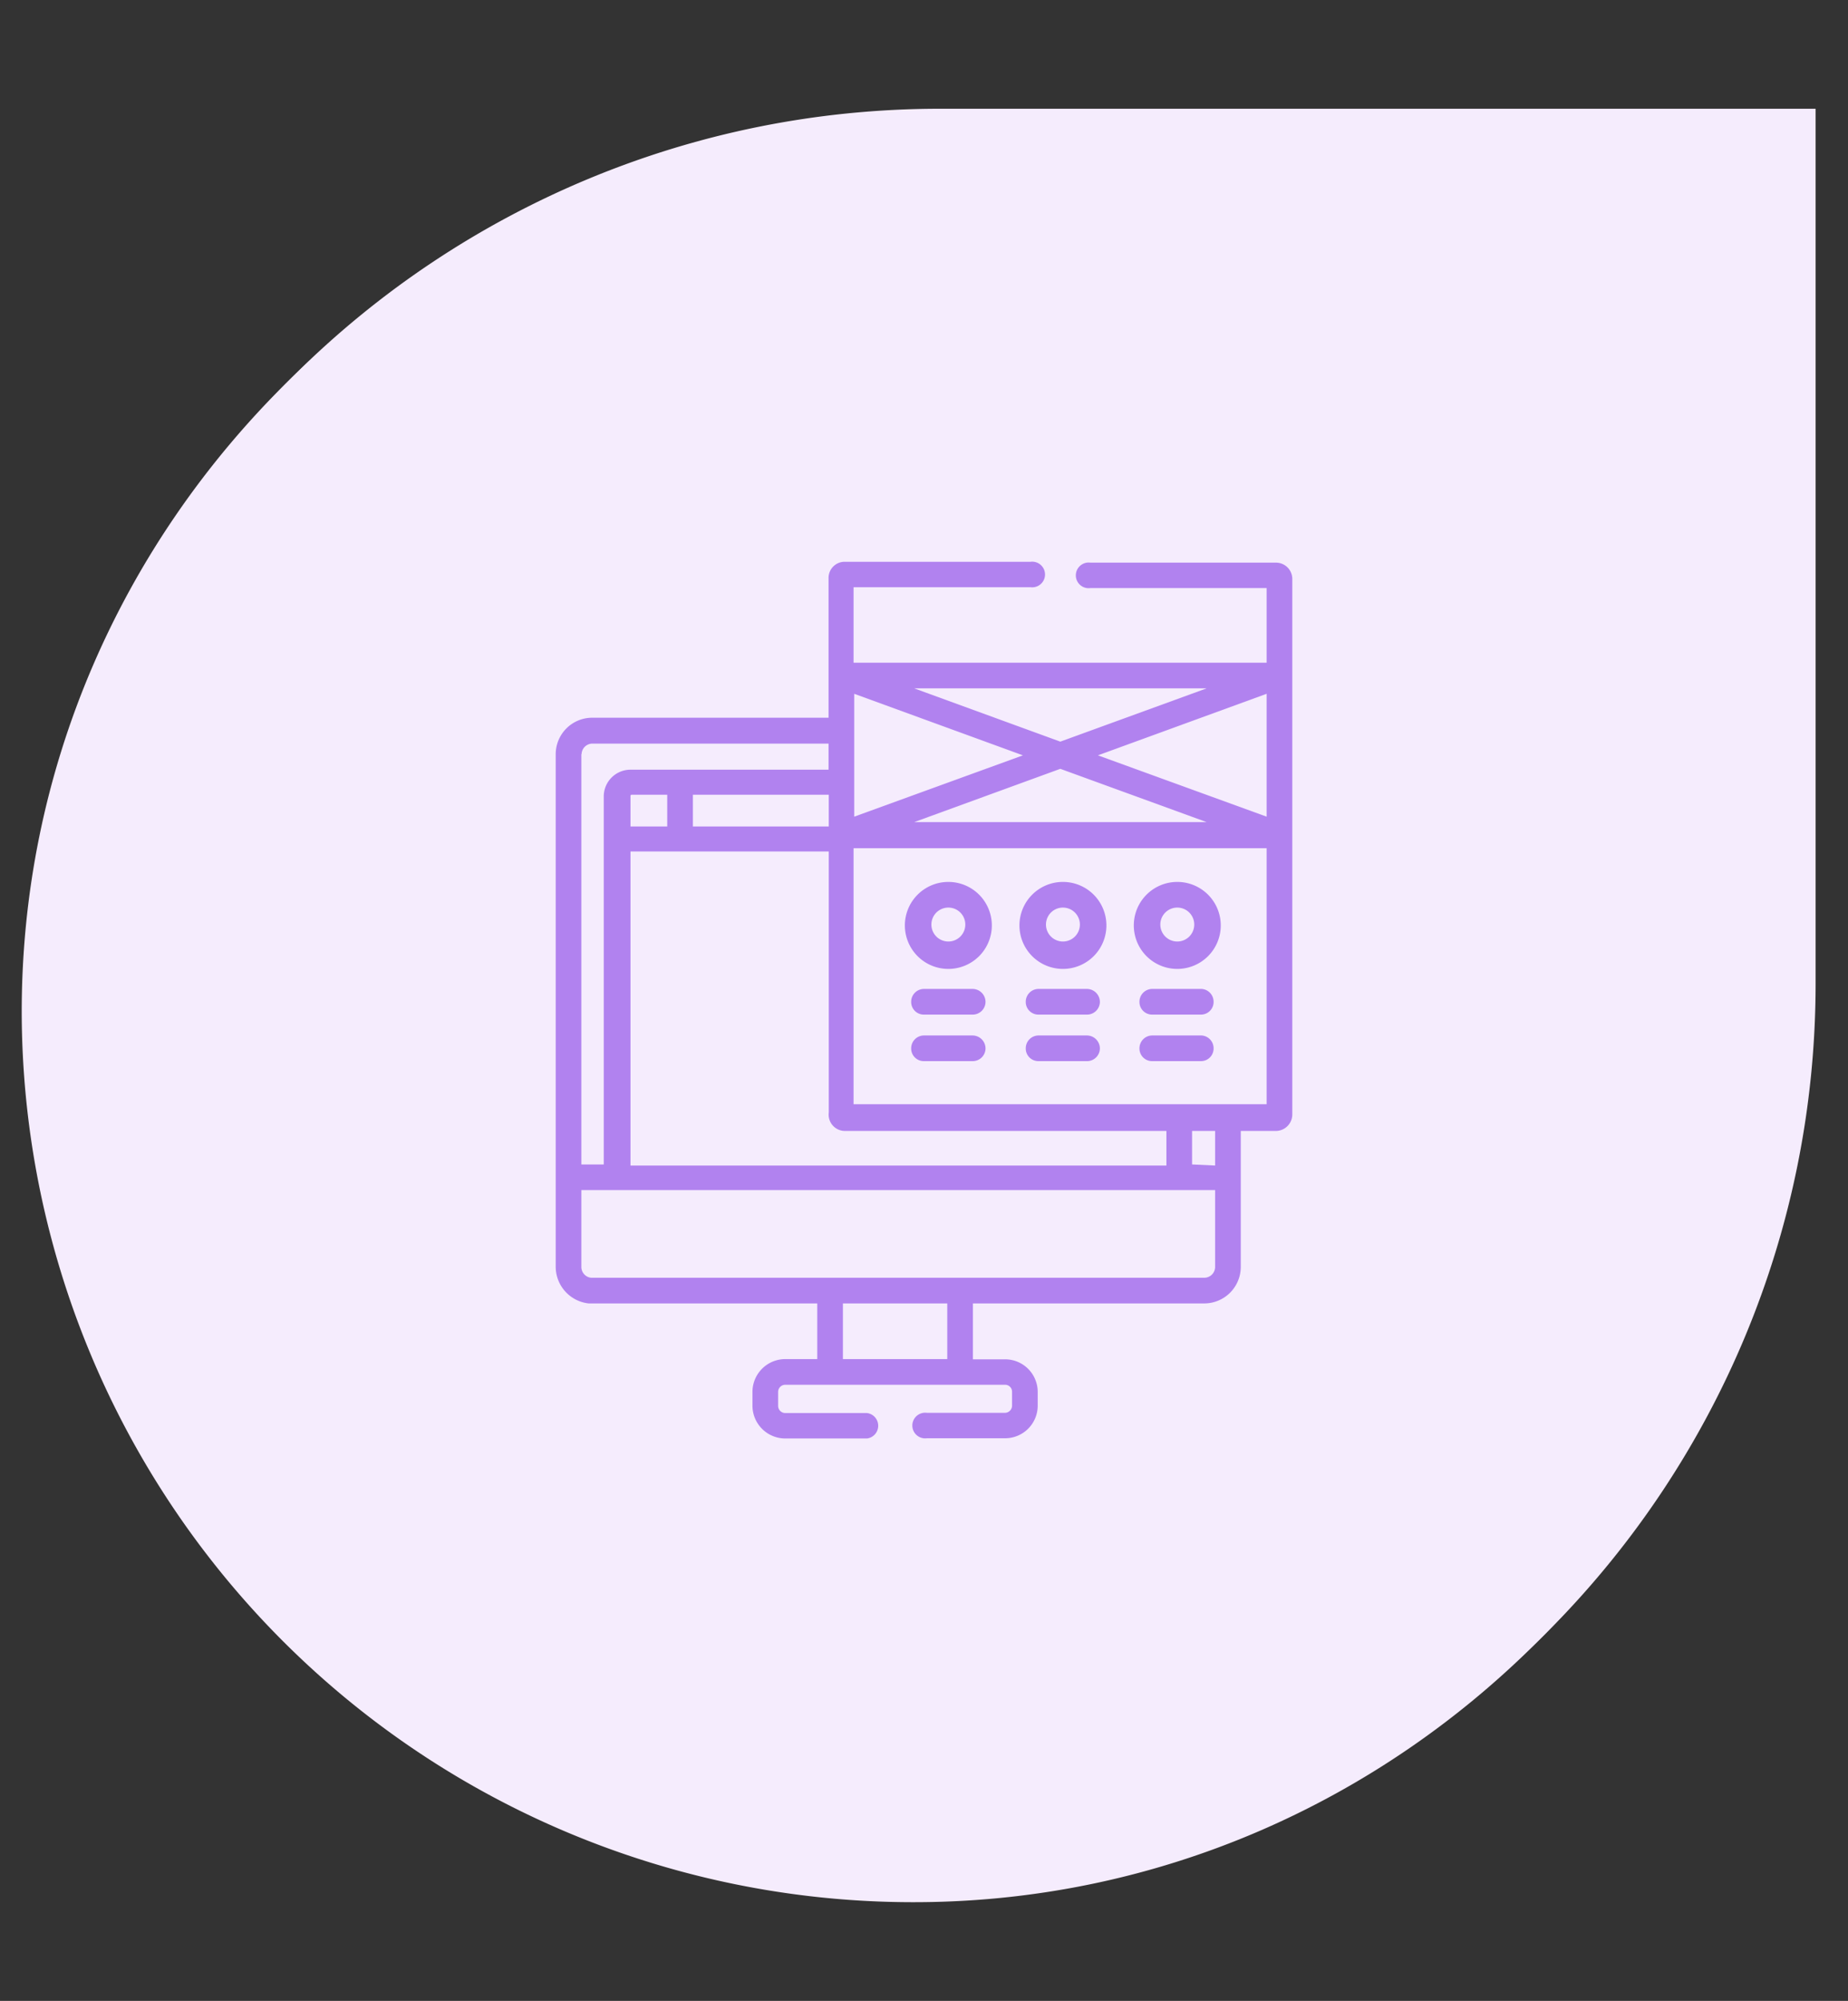
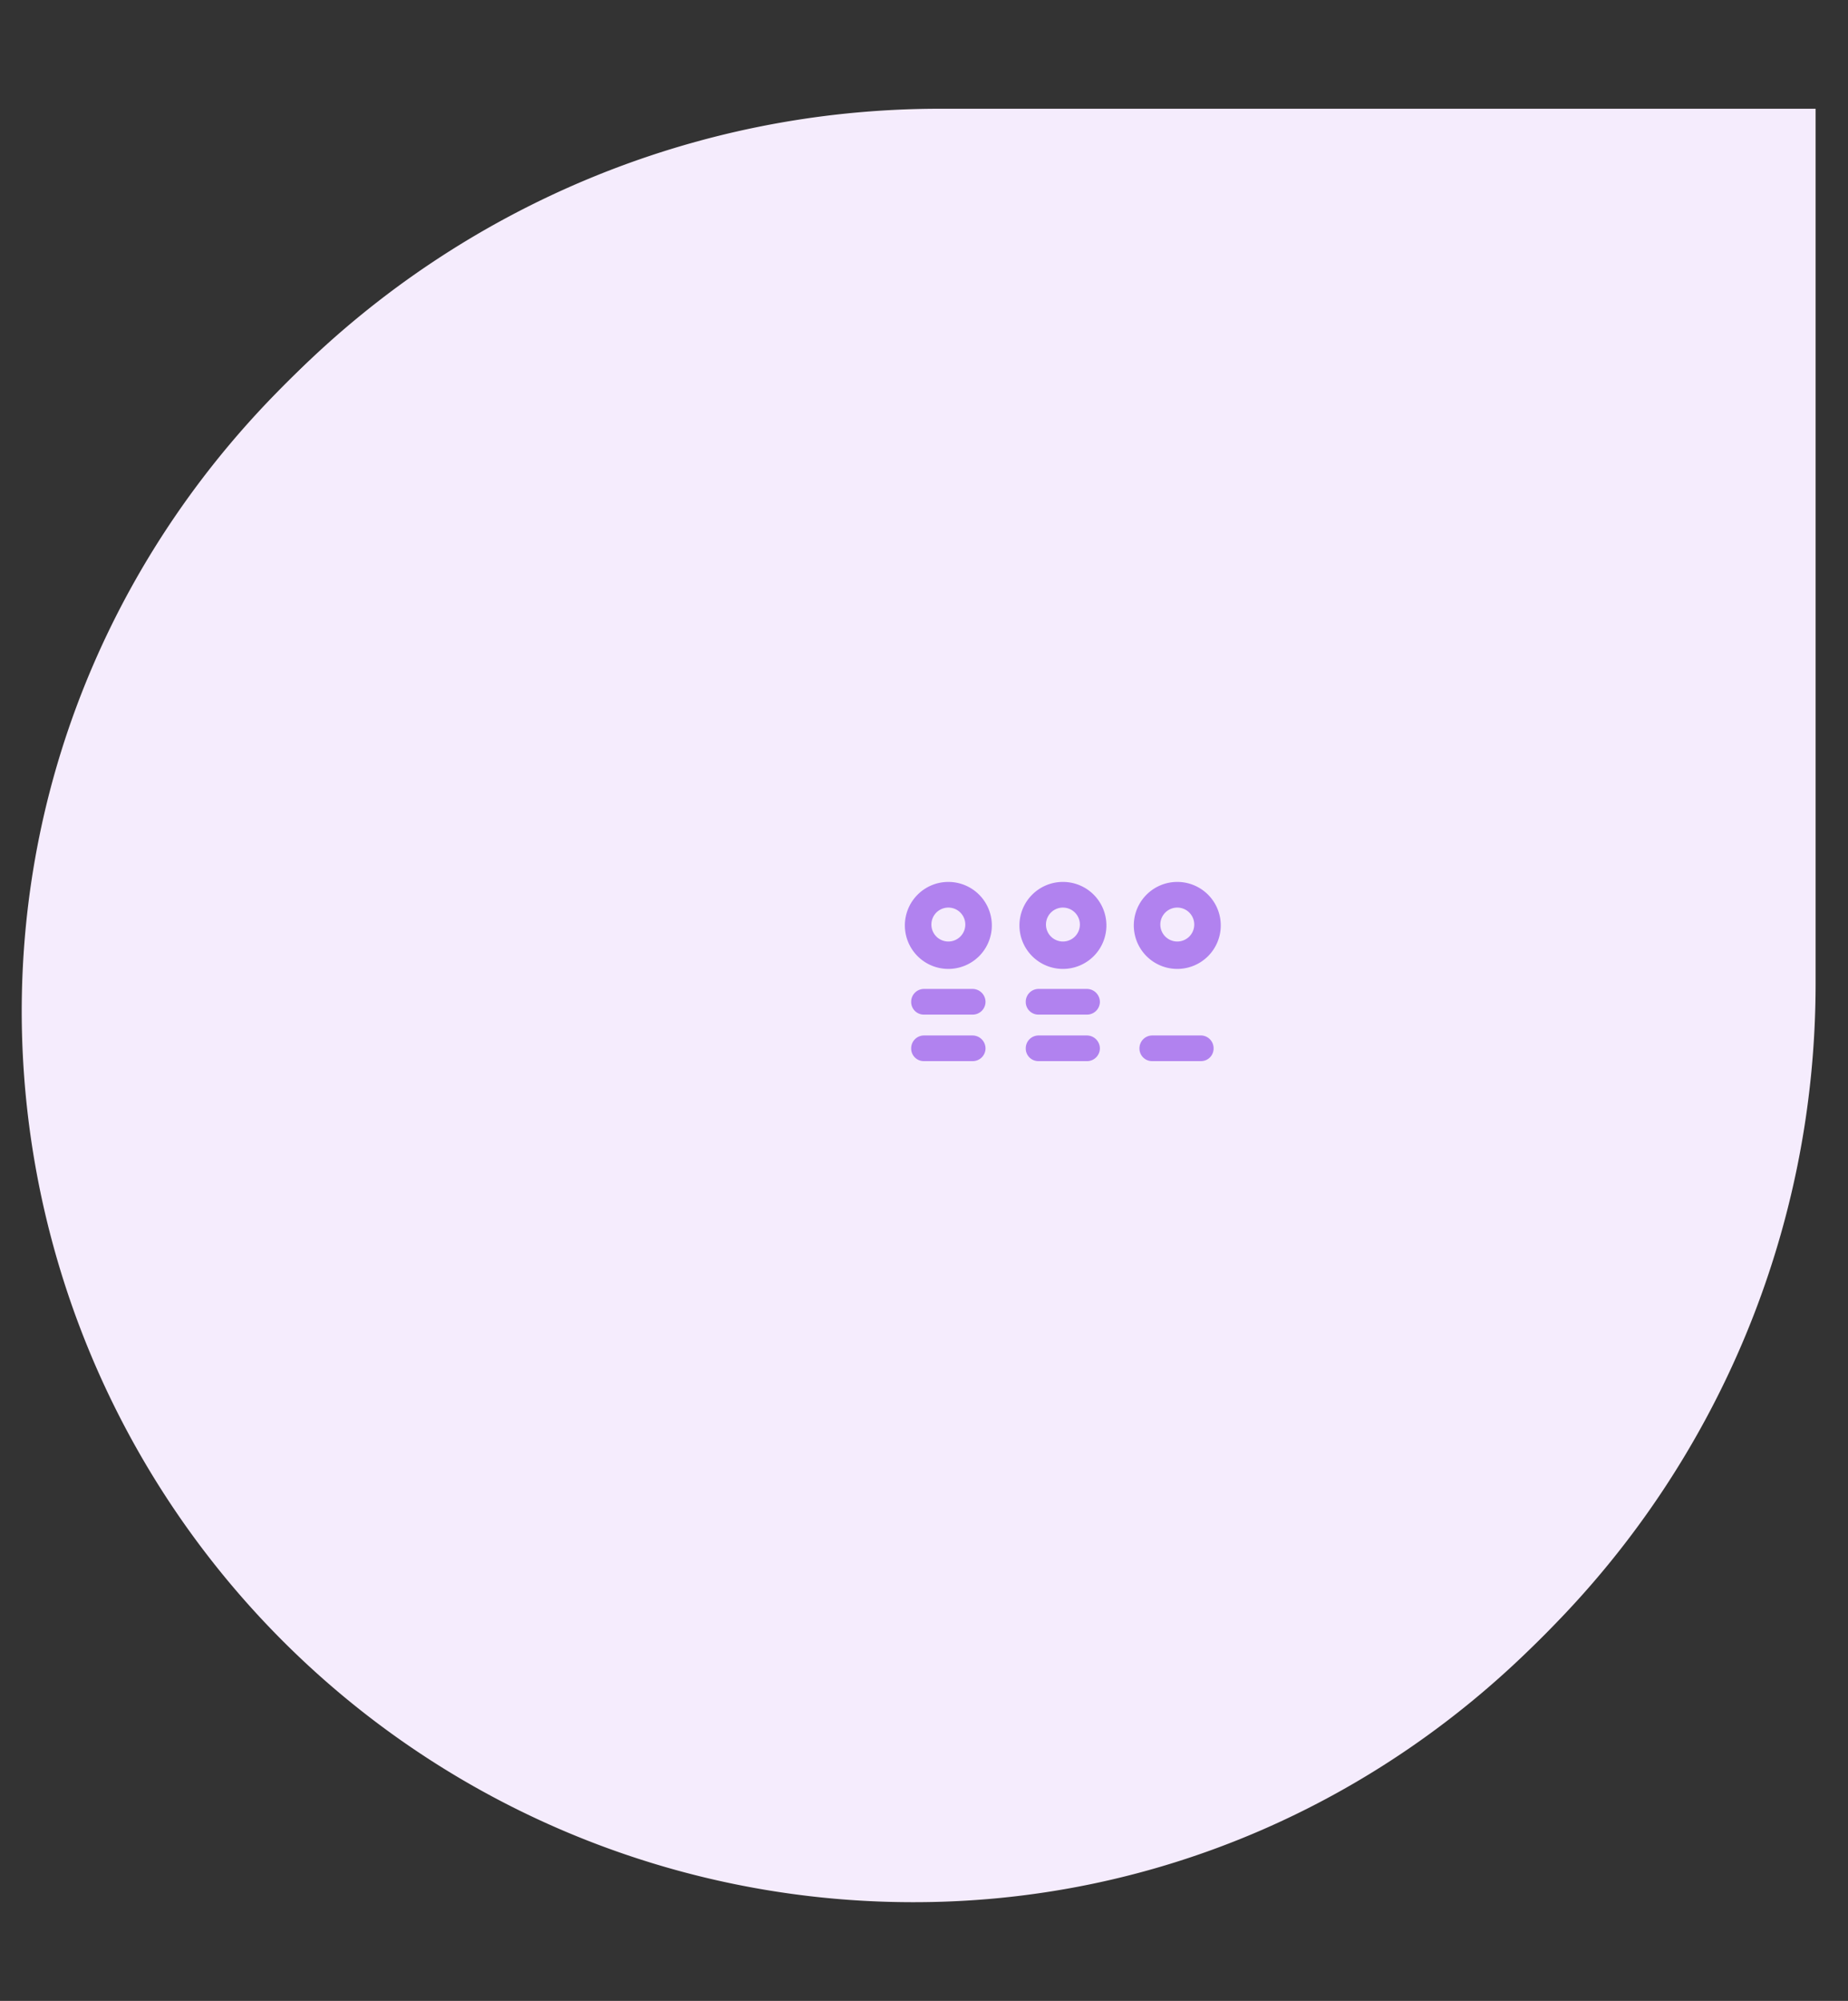
<svg xmlns="http://www.w3.org/2000/svg" id="Layer_1" data-name="Layer 1" viewBox="0 0 85 92">
  <rect x="0" y="0" width="85" height="92" fill="#333333" stroke="none" />
  <defs>
    <style>.cls-1{fill:#f5ecfd;}.cls-2{fill:#b182ef;}</style>
  </defs>
  <title>athena</title>
  <path class="cls-1" d="M83.51,5V45.22c0,22.89-18.41,41.94-41.3,41.79A41,41,0,0,1,1.49,46.34C1.29,23.44,20.34,5,43.24,5H83.48S83.51,5,83.51,5Z" />
  <path class="cls-1" d="M83.06,5.48V45.67c0,22.89-18.41,41.94-41.3,41.79A41,41,0,0,1,1,46.79C.85,23.89,19.89,5.44,42.79,5.44H83S83.06,5.46,83.06,5.48Z" />
  <path class="cls-2" d="M44.74,45.47H42.5a.59.59,0,0,0-.59.59.58.58,0,0,0,.59.59h2.24a.59.59,0,0,0,.59-.59A.6.6,0,0,0,44.74,45.47Z" />
-   <path class="cls-2" d="M44.74,47.61H42.5a.59.59,0,0,0-.59.59.58.58,0,0,0,.59.59h2.24a.59.59,0,0,0,.59-.59A.6.6,0,0,0,44.74,47.61Z" />
+   <path class="cls-2" d="M44.74,47.61H42.5a.59.59,0,0,0-.59.59.58.58,0,0,0,.59.59h2.24a.59.59,0,0,0,.59-.59A.6.6,0,0,0,44.74,47.61" />
  <path class="cls-2" d="M50,45.47H47.77a.59.59,0,0,0-.59.59.58.58,0,0,0,.59.59H50a.59.59,0,0,0,.59-.59A.6.6,0,0,0,50,45.47Z" />
  <path class="cls-2" d="M50,47.61H47.77a.59.59,0,0,0-.59.59.58.58,0,0,0,.59.59H50a.59.59,0,0,0,.59-.59A.6.6,0,0,0,50,47.61Z" />
-   <path class="cls-2" d="M55.27,45.47H53a.59.59,0,0,0-.59.59.58.58,0,0,0,.59.59h2.23a.58.58,0,0,0,.59-.59A.59.59,0,0,0,55.27,45.47Z" />
  <path class="cls-2" d="M55.27,47.61H53a.59.59,0,0,0-.59.59.58.58,0,0,0,.59.59h2.23a.58.58,0,0,0,.59-.59A.59.59,0,0,0,55.27,47.61Z" />
  <path class="cls-2" d="M43.62,40.55a2,2,0,1,0,2,2A2,2,0,0,0,43.62,40.55Zm0,2.74a.78.78,0,1,1,.78-.78A.78.78,0,0,1,43.62,43.29Z" />
  <path class="cls-2" d="M48.89,40.55a2,2,0,1,0,2,2A2,2,0,0,0,48.89,40.55Zm0,2.74a.78.78,0,0,1,0-1.56.78.78,0,0,1,0,1.56Z" />
  <path class="cls-2" d="M54.15,40.55a2,2,0,1,0,2,2A2,2,0,0,0,54.15,40.55Zm0,2.74a.78.78,0,1,1,.78-.78A.78.78,0,0,1,54.15,43.29Z" />
-   <path class="cls-2" d="M58.68,25.87H50.15a.59.59,0,1,0,0,1.17h8.11v3.43h-19V27H47.4a.59.59,0,1,0,0-1.17H38.86a.74.74,0,0,0-.75.75V33H27.24a1.68,1.68,0,0,0-1.68,1.68V58.25a1.7,1.7,0,0,0,1.51,1.68H37.59v2.56H36.12A1.51,1.51,0,0,0,34.61,64v.64a1.51,1.51,0,0,0,1.51,1.5h3.76a.59.59,0,0,0,0-1.17H36.12a.33.33,0,0,1-.33-.33V64a.33.33,0,0,1,.33-.33h10.1a.32.32,0,0,1,.33.33v.63a.33.33,0,0,1-.33.33H42.63a.59.59,0,1,0,0,1.17h3.59a1.5,1.5,0,0,0,1.51-1.5V64a1.5,1.5,0,0,0-1.51-1.5H44.75V59.93H55.39a1.68,1.68,0,0,0,1.68-1.68V52h1.61a.76.76,0,0,0,.76-.76V26.62A.75.75,0,0,0,58.68,25.87ZM55.5,31.65,48.77,34.1l-6.72-2.45Zm0,6.15H42.05l6.72-2.45ZM39.29,31.9l7.76,2.83-7.76,2.82ZM38.86,52H53.65v1.59H29V39.15h9.12v12h0A.75.75,0,0,0,38.86,52ZM29,38V36.6s0-.06.05-.06h1.64V38H29Zm2.87,0V36.54h6.25V38Zm-5.12-3.31a.5.5,0,0,1,.5-.5H38.11v1.2H29a1.23,1.23,0,0,0-1.23,1.24V53.54H26.74V34.66ZM43.57,62.49h-4.8V59.93h4.8Zm12.32-4.24a.5.5,0,0,1-.5.5H27.19a.5.5,0,0,1-.45-.5V54.72H55.89v3.53Zm-1.06-4.71V52h1.06v1.59Zm3.43-2.77h-19V39h19Zm0-13.22L50.5,34.73l7.76-2.83Z" />
</svg>